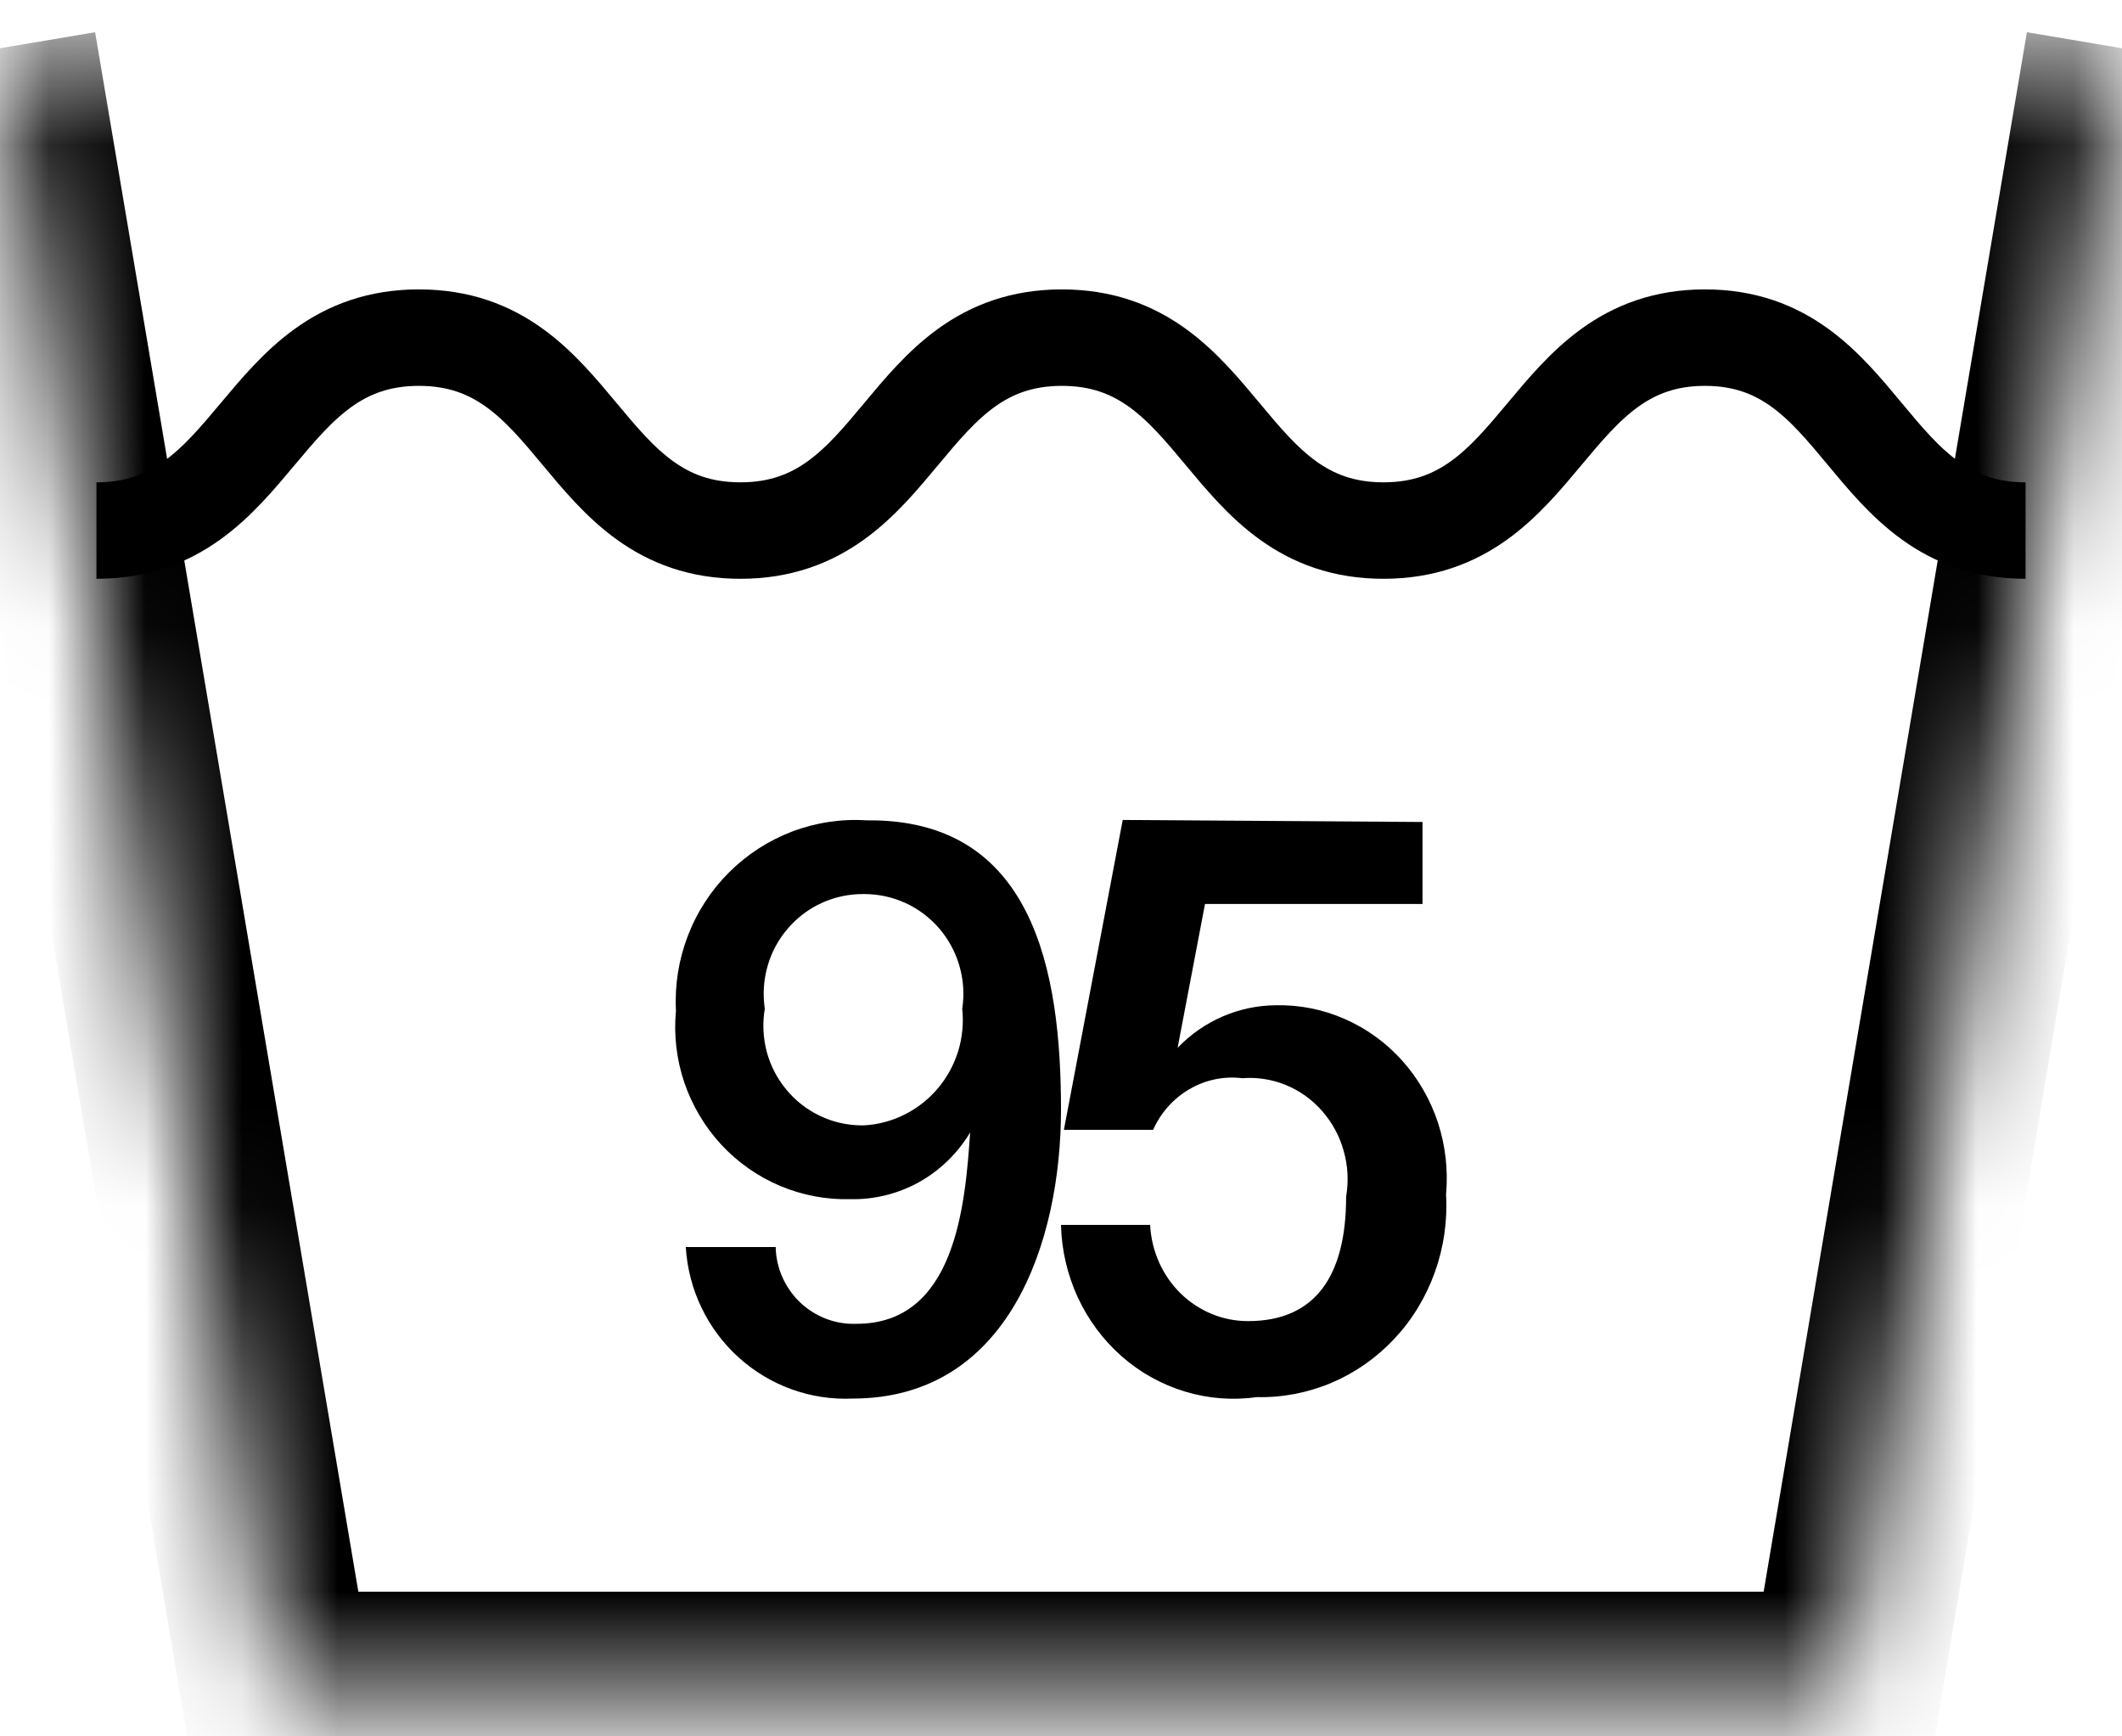
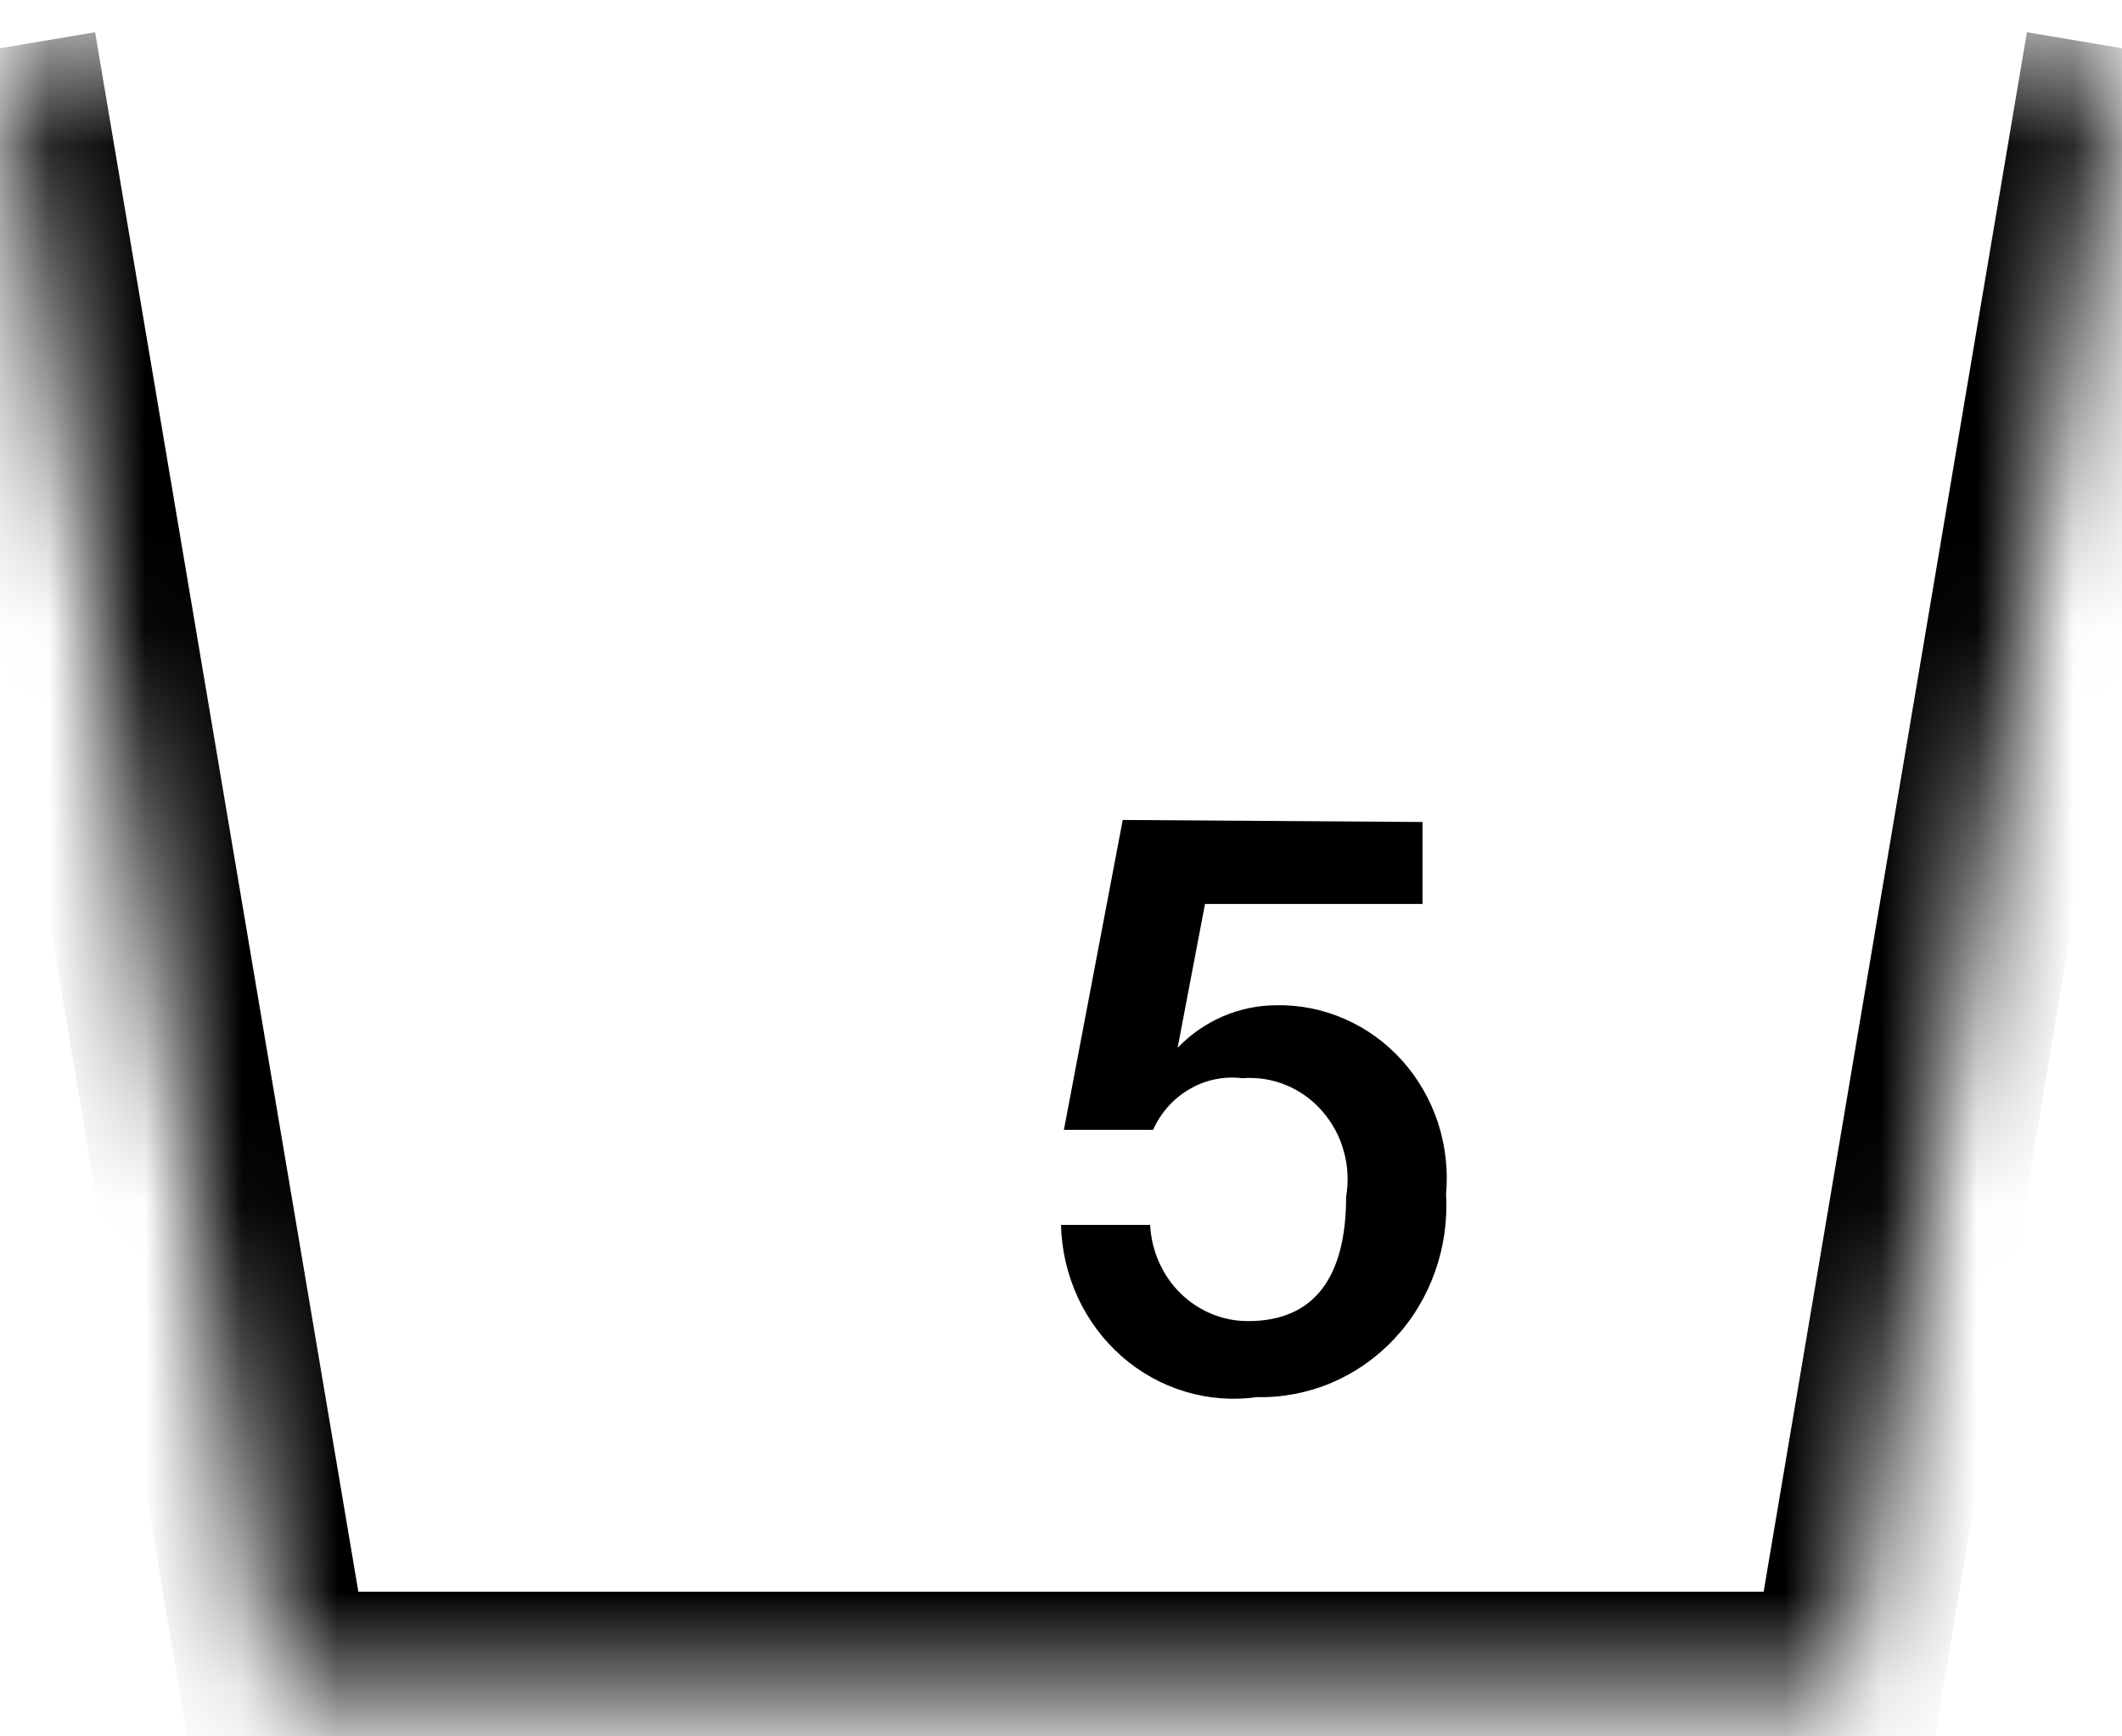
<svg xmlns="http://www.w3.org/2000/svg" width="22" height="18" viewBox="0 0 22 18" fill="none">
  <mask id="path-1-inside-1_1722_155276" fill="white">
    <path d="M22 0.5L19.13 17.5H2.87L0 0.5" />
  </mask>
  <path d="M19.13 17.5V18.5H19.976L20.116 17.666L19.13 17.5ZM2.87 17.5L1.884 17.666L2.024 18.5H2.87V17.5ZM21.014 0.334L18.144 17.334L20.116 17.666L22.986 0.666L21.014 0.334ZM19.13 16.5H2.87V18.5H19.13V16.5ZM3.856 17.334L0.986 0.334L-0.986 0.666L1.884 17.666L3.856 17.334Z" fill="black" mask="url(#path-1-inside-1_1722_155276)" />
-   <path d="M21 5.5C19.333 5.5 19.333 3.5 17.676 3.5C16.019 3.5 16.009 5.5 14.343 5.5C12.676 5.5 12.676 3.5 11.009 3.5C9.343 3.5 9.343 5.5 7.676 5.5C6.01 5.5 6.01 3.5 4.343 3.5C2.676 3.5 2.667 5.5 1 5.5" stroke="black" stroke-miterlimit="10" />
-   <path d="M11 11.501C11 12.876 10.457 14.498 8.84 14.498C8.405 14.518 7.98 14.364 7.656 14.07C7.333 13.777 7.136 13.366 7.11 12.927H8.042C8.044 13.035 8.068 13.142 8.112 13.241C8.156 13.339 8.218 13.428 8.296 13.502C8.375 13.576 8.466 13.634 8.567 13.672C8.667 13.71 8.774 13.727 8.881 13.723C9.905 13.723 10.007 12.493 10.058 11.739C9.93 11.954 9.748 12.131 9.531 12.253C9.314 12.374 9.068 12.436 8.82 12.431C8.569 12.438 8.32 12.391 8.089 12.294C7.858 12.197 7.65 12.051 7.478 11.866C7.307 11.681 7.177 11.462 7.095 11.223C7.014 10.983 6.984 10.73 7.008 10.478C6.994 10.213 7.036 9.949 7.131 9.702C7.226 9.454 7.371 9.23 7.558 9.044C7.744 8.858 7.968 8.713 8.213 8.62C8.459 8.527 8.721 8.487 8.983 8.504C10.713 8.483 11 10.064 11 11.501ZM8.953 11.666C9.1 11.659 9.244 11.621 9.376 11.555C9.509 11.489 9.626 11.397 9.722 11.284C9.818 11.171 9.89 11.039 9.934 10.897C9.977 10.755 9.992 10.605 9.976 10.457C9.999 10.309 9.989 10.158 9.947 10.014C9.906 9.87 9.834 9.737 9.737 9.624C9.639 9.511 9.519 9.42 9.383 9.359C9.248 9.298 9.101 9.267 8.953 9.268C8.804 9.267 8.657 9.298 8.522 9.359C8.387 9.42 8.266 9.511 8.169 9.624C8.071 9.737 7.999 9.87 7.958 10.014C7.917 10.158 7.907 10.309 7.929 10.457C7.904 10.605 7.911 10.757 7.949 10.902C7.988 11.047 8.057 11.181 8.153 11.296C8.248 11.412 8.368 11.504 8.502 11.568C8.637 11.632 8.783 11.665 8.932 11.666H8.953Z" fill="black" />
  <path d="M14.748 8.521V9.371H12.493L12.209 10.862C12.478 10.582 12.843 10.424 13.225 10.421C13.47 10.415 13.713 10.463 13.939 10.562C14.165 10.66 14.368 10.807 14.535 10.992C14.702 11.178 14.829 11.398 14.908 11.637C14.986 11.877 15.015 12.131 14.992 12.383C15.008 12.657 14.968 12.931 14.876 13.188C14.784 13.445 14.642 13.68 14.457 13.877C14.273 14.074 14.051 14.23 13.806 14.334C13.56 14.438 13.297 14.489 13.032 14.483C12.782 14.518 12.529 14.499 12.287 14.426C12.045 14.353 11.821 14.229 11.629 14.06C11.438 13.892 11.282 13.683 11.174 13.449C11.066 13.214 11.006 12.958 11 12.698H11.924C11.938 12.967 12.05 13.221 12.239 13.407C12.428 13.592 12.679 13.696 12.94 13.695C13.631 13.695 13.956 13.234 13.956 12.405C13.983 12.247 13.975 12.085 13.931 11.932C13.889 11.778 13.812 11.637 13.708 11.518C13.605 11.4 13.476 11.307 13.332 11.248C13.188 11.189 13.034 11.165 12.879 11.177C12.69 11.154 12.499 11.193 12.333 11.29C12.167 11.386 12.035 11.533 11.955 11.712H11.03L11.64 8.5L14.748 8.521Z" fill="black" />
</svg>